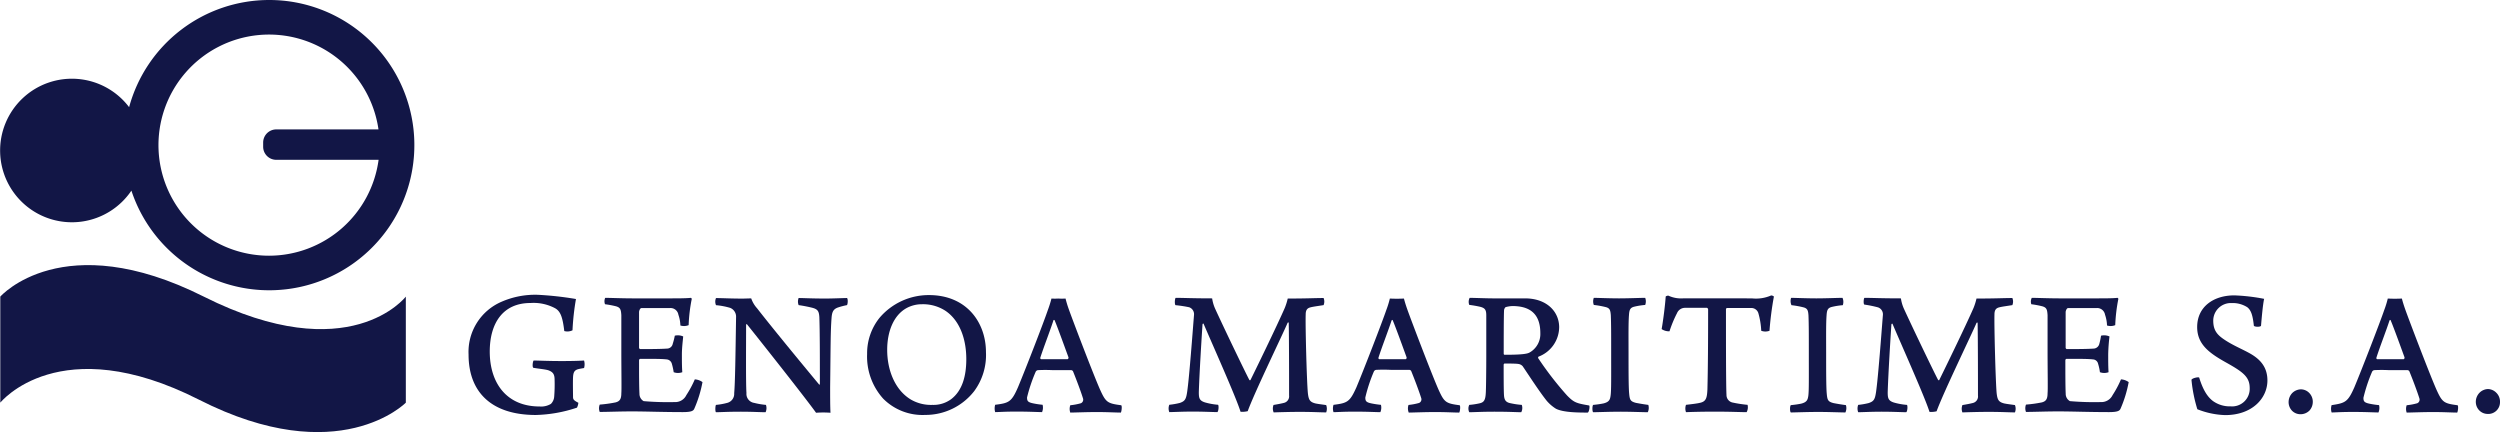
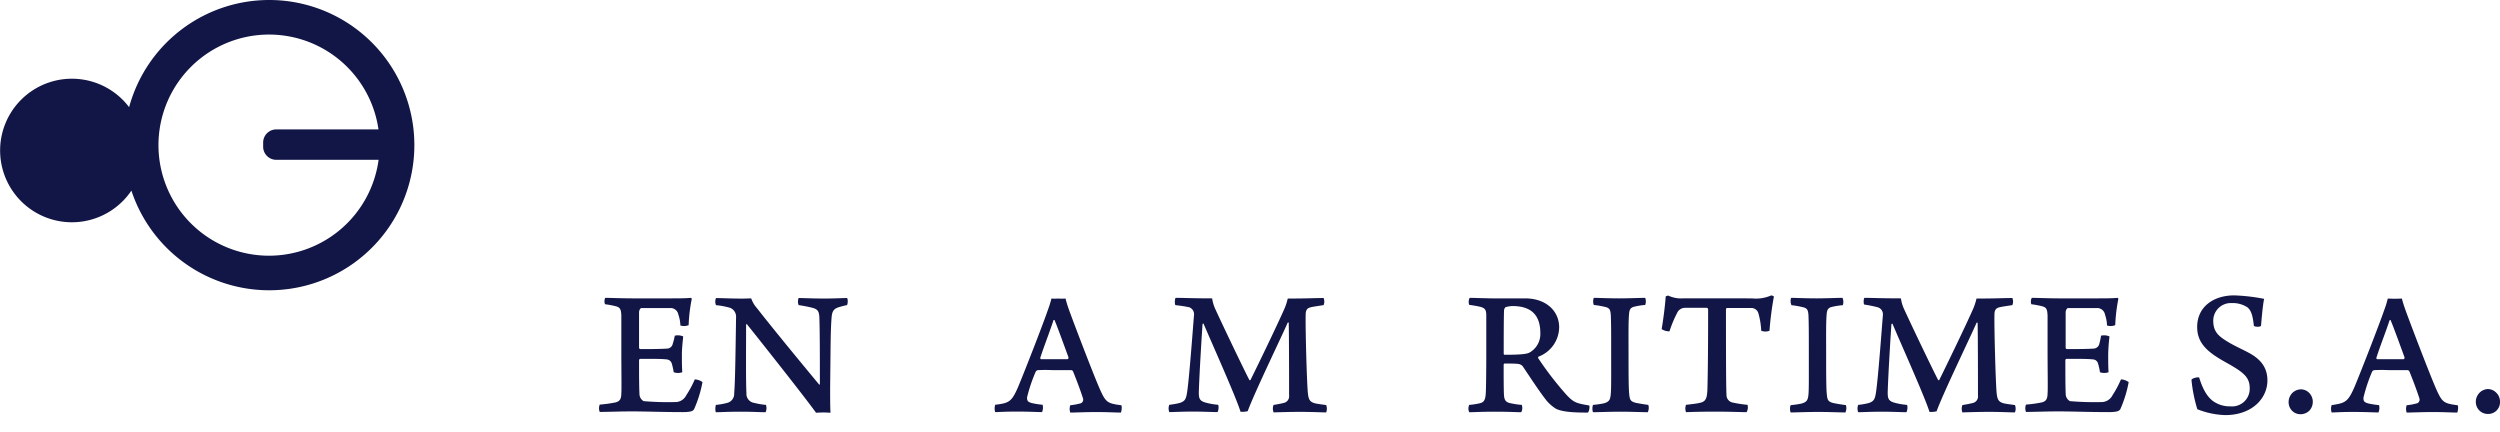
<svg xmlns="http://www.w3.org/2000/svg" id="Layer_1" data-name="Layer 1" viewBox="0 0 425.98 73.62">
  <defs>
    <style>.cls-1{fill:#121646;}</style>
  </defs>
  <path class="cls-1" d="M45.85,0A24.74,24.74,0,0,0,22,18.26a12.23,12.23,0,1,0,.39,14.22A24.73,24.73,0,1,0,45.85,0Zm0,43.57A18.84,18.84,0,1,1,64.49,22.05H47.07a2.24,2.24,0,0,0-2.23,2.23V25a2.23,2.23,0,0,0,2.23,2.23H64.51A18.86,18.86,0,0,1,45.85,43.57Z" />
-   <path class="cls-1" d="M69.15,68.61s-11.39,11.6-35.21-.49S.05,68.61.05,68.61V50.54s10.61-12.08,34.67,0c24.84,12.47,34.43,0,34.43,0Z" />
-   <path class="cls-1" d="M98.31,69.46a23.73,23.73,0,0,1-7,1.25c-7.61,0-11.47-3.93-11.47-10.29a9.3,9.3,0,0,1,5.61-9,14.32,14.32,0,0,1,6.18-1.19,55.43,55.43,0,0,1,6.51.72,42.56,42.56,0,0,0-.59,5.33,2,2,0,0,1-1.4.13c-.28-2.34-.63-3.34-1.53-3.87a7.79,7.79,0,0,0-4.24-.91c-4.71,0-6.93,3.47-6.93,8.27,0,5.3,2.81,9.36,8.49,9.36a3.22,3.22,0,0,0,1.93-.44,1.94,1.94,0,0,0,.56-1.22,26.63,26.63,0,0,0,.07-2.87c0-.9-.22-1.34-1.1-1.65-.56-.16-1.4-.22-2.52-.41-.22-.12-.1-1.15.06-1.24.81,0,2.4.09,4.74.09s3.28-.06,3.84-.09a2.32,2.32,0,0,1,0,1.28c-.32.06-.75.12-1.06.21-.63.19-.78.6-.82,1.38s0,2.9,0,3.33.13.6.91,1A2.33,2.33,0,0,1,98.31,69.46Z" />
  <path class="cls-1" d="M103.12,50.75c.84,0,2.9.09,4.67.09h6.3c1.22,0,2.87,0,3.62-.09.06,0,.16.12.16.19a27.3,27.3,0,0,0-.53,4.46,2.08,2.08,0,0,1-1.41.06,6,6,0,0,0-.34-1.84,1.35,1.35,0,0,0-1.43-1.13c-.47,0-4.56,0-4.84,0s-.43.5-.43.69c0,2.15,0,4,0,6.08,0,.06.1.22.19.22,1.62,0,3.43,0,4.68-.09a1,1,0,0,0,.87-.81,11.51,11.51,0,0,0,.35-1.38,2.18,2.18,0,0,1,1.43.13c-.06.72-.22,1.9-.22,3.09s0,2.09.07,3a2.12,2.12,0,0,1-1.47,0,10.75,10.75,0,0,0-.31-1.43,1,1,0,0,0-.88-.75c-1-.12-3.08-.09-4.52-.09-.09,0-.19.12-.19.25,0,2,0,4.46.07,5.7a1.42,1.42,0,0,0,.71,1.25,48.55,48.55,0,0,0,5.28.16,2.09,2.09,0,0,0,2-1.19,17.23,17.23,0,0,0,1.44-2.68,2.51,2.51,0,0,1,1.31.47,20.71,20.71,0,0,1-1.38,4.49c-.15.37-.4.62-2,.62-3.31,0-6.33-.12-8.61-.12-2.09,0-4.21.09-5.52.09a1.68,1.68,0,0,1,0-1.25,22.19,22.19,0,0,0,2.68-.37c.75-.19,1-.59,1-1.59.06-.53,0-3.81,0-7.27,0-2.74,0-5.39,0-6-.06-1-.19-1.31-.91-1.52a15.61,15.61,0,0,0-1.87-.35A1.43,1.43,0,0,1,103.12,50.75Z" />
  <path class="cls-1" d="M128,50.84A4.84,4.84,0,0,0,129,52.53c3,3.86,8.92,11,10.58,13,.06,0,.12,0,.12-.06,0-4.4,0-9-.09-11.42-.06-1-.25-1.37-1.25-1.62-.62-.15-1.37-.31-2.28-.44a1.68,1.68,0,0,1,0-1.21c.78,0,2.28.09,4.59.09,1.15,0,3.21-.09,3.65-.09.19.15.15,1,0,1.21a12.12,12.12,0,0,0-1.47.38c-.87.28-1.06.78-1.15,1.68-.19,2.44-.16,4.56-.25,11.92,0,1.46,0,3.3.06,4.36a16.78,16.78,0,0,0-2.46,0c-1.78-2.49-9.48-12.22-11.76-15.06,0-.06-.16,0-.16,0,0,3.31-.06,9.89.06,11.7a1.55,1.55,0,0,0,1.32,1.68,12.76,12.76,0,0,0,2,.34,1.69,1.69,0,0,1-.06,1.25c-.87,0-2.31-.09-4.21-.09-2.25,0-3.56.09-4.24.09-.16-.09-.13-1.09,0-1.25a10.93,10.93,0,0,0,1.9-.34A1.58,1.58,0,0,0,125.1,67c.16-1.78.22-6.33.32-12.94a1.61,1.61,0,0,0-1-1.6A12.23,12.23,0,0,0,122,52a1.54,1.54,0,0,1,0-1.21c1,0,2.59.09,4.59.09Z" />
-   <path class="cls-1" d="M150.49,67.93a10.71,10.71,0,0,1-2.74-7.61,9.64,9.64,0,0,1,2.12-6.17,11,11,0,0,1,8.42-3.87C164.75,50.28,168,55,168,60a10.37,10.37,0,0,1-2,6.64,10.52,10.52,0,0,1-8.36,4.06A9.43,9.43,0,0,1,150.49,67.93Zm11.6.07c1.91-1.47,2.56-4,2.56-6.8,0-3.5-1.15-6.62-3.55-8.24a7,7,0,0,0-4-1.12,5.46,5.46,0,0,0-2.62.65c-2.22,1.22-3.31,4-3.31,7.12,0,3.4,1.28,6.79,4,8.45a6.82,6.82,0,0,0,3.71.93A5.08,5.08,0,0,0,162.09,68Z" />
  <path class="cls-1" d="M173.45,66c1.37-3.28,4.4-11.11,5.08-13.13a19.15,19.15,0,0,0,.63-2,9.78,9.78,0,0,0,1.15,0,10.34,10.34,0,0,0,1.25,0,18.42,18.42,0,0,0,.56,1.84c.62,1.75,4.08,10.85,5.3,13.63,1,2.21,1.25,2.4,3.62,2.71.19.13.06,1.1-.06,1.25-.82,0-2.31-.09-4.09-.09s-3.9.09-4.52.09a1.85,1.85,0,0,1,0-1.25,10.47,10.47,0,0,0,1.81-.34.67.67,0,0,0,.37-.78c-.4-1.31-1.22-3.43-1.71-4.65a.4.4,0,0,0-.32-.21c-.56,0-2,0-3.15,0a24.31,24.31,0,0,0-2.52,0,.51.51,0,0,0-.38.28A26.7,26.7,0,0,0,175,67.72c0,.59.12.81,1,1a14.56,14.56,0,0,0,1.65.25,2,2,0,0,1-.09,1.25c-.63,0-2.25-.09-4.34-.09s-3.06.09-3.65.09a2.22,2.22,0,0,1,0-1.25C171.92,68.68,172.36,68.49,173.45,66Zm6.05-11.42c-.53,1.66-1.65,4.53-2.25,6.4a.22.22,0,0,0,.13.22c.34,0,1.56,0,2.46,0s1.65,0,2.06,0c.09,0,.19-.16.16-.32-.6-1.62-1.84-5.08-2.37-6.33C179.65,54.52,179.56,54.49,179.5,54.55Z" />
  <path class="cls-1" d="M200.33,50.75c1.34,0,2.93.09,6.21.09a6.59,6.59,0,0,0,.56,1.87c1.5,3.28,5.27,11.11,5.8,12.07,0,0,.1,0,.16,0,.5-1,4.52-9.23,5.86-12.32a10.22,10.22,0,0,0,.5-1.59c3.27,0,4.65-.09,6.11-.09a1.58,1.58,0,0,1,0,1.21c-1,.16-1.74.25-2.24.38s-.81.4-.81,1.21c-.07,2,.18,11.36.37,13.39.13,1.12.31,1.52,1.28,1.77.47.1,1,.16,1.84.28a1.74,1.74,0,0,1,0,1.25c-.91,0-2.31-.09-4.43-.09-1.75,0-3.65.06-4.52.09A1.69,1.69,0,0,1,217,69c.71-.12,1.4-.25,1.84-.37a1.15,1.15,0,0,0,.81-1.25c0-2.12,0-9.39-.06-12.38,0-.06-.1-.09-.19,0-.81,1.93-5.68,11.95-6.8,15.06a3.81,3.81,0,0,1-1.22.1c-.78-2.53-4.8-11.48-6.3-15-.06-.07-.15,0-.18.09-.19,2.87-.53,8.42-.63,11.54,0,1,.06,1.47,1.06,1.78a11.35,11.35,0,0,0,2.22.4c.15.16.09,1.13-.13,1.25-.53,0-2.43-.09-4.18-.09s-3.43.09-4,.09a1.69,1.69,0,0,1,0-1.25,12.31,12.31,0,0,0,1.78-.31c.93-.31,1.09-.68,1.28-2,.37-2.69.9-9.89,1.15-13a1.25,1.25,0,0,0-.84-1.31A21.12,21.12,0,0,0,200.3,52C200.11,51.84,200.18,50.84,200.33,50.75Z" />
-   <path class="cls-1" d="M231.12,66c1.37-3.28,4.39-11.11,5.08-13.13a16.8,16.8,0,0,0,.62-2,24,24,0,0,0,2.4,0c.16.62.35,1.22.57,1.84.62,1.75,4.08,10.85,5.3,13.63,1,2.21,1.25,2.4,3.62,2.71.18.13.06,1.1-.07,1.25-.81,0-2.3-.09-4.08-.09s-3.9.09-4.52.09A1.85,1.85,0,0,1,240,69a10.15,10.15,0,0,0,1.8-.34.67.67,0,0,0,.38-.78c-.41-1.31-1.22-3.43-1.72-4.65a.39.39,0,0,0-.31-.21c-.56,0-2,0-3.15,0a24.31,24.31,0,0,0-2.52,0,.51.51,0,0,0-.38.28,26.7,26.7,0,0,0-1.46,4.43c0,.59.12.81,1,1a15.13,15.13,0,0,0,1.66.25,1.93,1.93,0,0,1-.1,1.25c-.62,0-2.24-.09-4.33-.09s-3.06.09-3.65.09a2.05,2.05,0,0,1,0-1.25C229.59,68.68,230,68.49,231.12,66Zm6-11.42c-.53,1.66-1.66,4.53-2.25,6.4a.22.22,0,0,0,.13.22c.34,0,1.55,0,2.46,0s1.65,0,2.06,0c.09,0,.19-.16.15-.32-.59-1.62-1.84-5.08-2.37-6.33C237.32,54.52,237.23,54.49,237.17,54.55Z" />
  <path class="cls-1" d="M250.42,50.75c.69,0,2.87.09,3.93.09,2.56,0,4.34,0,5.49,0,3.71,0,5.83,2.25,5.83,4.93a5.42,5.42,0,0,1-3.52,5,.25.25,0,0,0-.06.25A56.07,56.07,0,0,0,267,67.37c1.19,1.22,1.56,1.34,3.78,1.72.15.09,0,1.15-.25,1.21-1.47,0-4.12,0-5.4-.65a6.73,6.73,0,0,1-1.59-1.37c-1.18-1.47-2.9-4.12-4.08-5.87a1.19,1.19,0,0,0-.78-.4c-.41-.07-1.88-.07-2.34-.07a.31.31,0,0,0-.13.19c0,1.72,0,4.43.06,5.24s.32,1.19,1.13,1.34a13.58,13.58,0,0,0,1.9.28,1.59,1.59,0,0,1-.09,1.25c-.72,0-2.06-.09-4.59-.09-2.06,0-3.55.09-4.27.09a1.44,1.44,0,0,1,0-1.25,12.22,12.22,0,0,0,1.68-.25c.75-.15,1.06-.46,1.13-1.68.06-.62.09-4.58.09-6.33,0-4.18,0-6.27,0-7,0-.93-.22-1.25-1.06-1.46a18.63,18.63,0,0,0-1.84-.32A1.45,1.45,0,0,1,250.42,50.75Zm6.11,1.59a.85.85,0,0,0-.25.5c-.06,1.15-.06,5.3-.06,7.45a.17.17,0,0,0,.16.16c3,0,3.84-.16,4.24-.38a3.61,3.61,0,0,0,1.84-3.3c0-2.93-1.4-4.62-4.74-4.62A4.65,4.65,0,0,0,256.53,52.34Z" />
  <path class="cls-1" d="M271.57,50.75c.62,0,2.65.09,4.3.09s3.62-.09,4.46-.09a1.74,1.74,0,0,1,0,1.21,12.29,12.29,0,0,0-1.84.29c-.75.18-.87.56-.93,1.49-.1,1.34-.07,3.59-.07,6.33,0,2.9,0,5.84.1,6.93s.18,1.4,1.18,1.65c.47.09,1.19.22,2.09.34a1.75,1.75,0,0,1-.09,1.25c-.69,0-2.93-.09-4.59-.09-1.84,0-4.15.09-4.71.09-.18-.09-.18-1.12,0-1.25a16.35,16.35,0,0,0,1.75-.25c1-.25,1.12-.68,1.21-1.31.13-.9.1-2.74.1-7.86,0-2.62,0-4.39-.06-5.86-.07-.84-.16-1.18-.81-1.37a15.79,15.79,0,0,0-2.09-.38A1.74,1.74,0,0,1,271.57,50.75Z" />
  <path class="cls-1" d="M298.51,50.84a6.43,6.43,0,0,0,3.28-.5.75.75,0,0,1,.47.19,52.86,52.86,0,0,0-.75,5.83,2,2,0,0,1-1.41,0,13,13,0,0,0-.49-3,1.25,1.25,0,0,0-1.25-.88c-1.72,0-3.37,0-4.12,0a.29.29,0,0,0-.15.22c0,4.71,0,13,.09,14.6a1.3,1.3,0,0,0,1,1.28,21.56,21.56,0,0,0,2.59.4,1.73,1.73,0,0,1-.16,1.25c-.87,0-2.84-.09-5.33-.09s-4.21.06-5,.09a1.85,1.85,0,0,1,0-1.25c1-.12,1.84-.21,2.37-.34,1.06-.22,1.21-.84,1.28-2.28.09-3.4.12-8.29.12-13.63,0-.12-.12-.28-.22-.28h-3.71a1.48,1.48,0,0,0-1.37.91,19.87,19.87,0,0,0-1.28,3.09,2.18,2.18,0,0,1-1.34-.38c.25-1.37.59-4,.69-5.52,0-.09.4-.22.49-.16a5.16,5.16,0,0,0,2.59.44Z" />
  <path class="cls-1" d="M305.19,50.75c.62,0,2.65.09,4.3.09s3.62-.09,4.46-.09A1.74,1.74,0,0,1,314,52a12.29,12.29,0,0,0-1.84.29c-.75.18-.87.56-.93,1.49-.1,1.34-.07,3.59-.07,6.33,0,2.9,0,5.84.1,6.93s.18,1.4,1.18,1.65c.47.09,1.19.22,2.09.34a1.75,1.75,0,0,1-.09,1.25c-.69,0-2.93-.09-4.58-.09-1.85,0-4.15.09-4.71.09-.19-.09-.19-1.12,0-1.25a16,16,0,0,0,1.75-.25c1-.25,1.12-.68,1.22-1.31.12-.9.09-2.74.09-7.86,0-2.62,0-4.39-.06-5.86-.06-.84-.16-1.18-.81-1.37a15.48,15.48,0,0,0-2.09-.38A1.74,1.74,0,0,1,305.19,50.75Z" />
  <path class="cls-1" d="M317.69,50.75c1.35,0,2.94.09,6.21.09a6.59,6.59,0,0,0,.56,1.87c1.5,3.28,5.27,11.11,5.8,12.07,0,0,.1,0,.16,0,.5-1,4.52-9.23,5.86-12.32a10.22,10.22,0,0,0,.5-1.59c3.28,0,4.65-.09,6.11-.09a1.58,1.58,0,0,1,0,1.21c-1,.16-1.74.25-2.24.38s-.81.4-.81,1.21c-.06,2,.19,11.36.37,13.39.13,1.12.31,1.52,1.28,1.77.47.1,1,.16,1.84.28a1.69,1.69,0,0,1,0,1.25c-.9,0-2.31-.09-4.43-.09-1.75,0-3.65.06-4.52.09a1.69,1.69,0,0,1,0-1.25c.72-.12,1.4-.25,1.84-.37a1.14,1.14,0,0,0,.81-1.25c0-2.12,0-9.39-.06-12.38,0-.06-.1-.09-.19,0-.81,1.93-5.68,11.95-6.8,15.06a3.75,3.75,0,0,1-1.21.1c-.79-2.53-4.81-11.48-6.3-15-.07-.07-.16,0-.19.09-.19,2.87-.53,8.42-.63,11.54,0,1,.07,1.47,1.06,1.78a11.35,11.35,0,0,0,2.22.4c.15.16.09,1.13-.13,1.25-.53,0-2.43-.09-4.18-.09s-3.43.09-4,.09a1.79,1.79,0,0,1,0-1.25,12.31,12.31,0,0,0,1.78-.31c.94-.31,1.09-.68,1.28-2,.37-2.69.9-9.89,1.15-13a1.25,1.25,0,0,0-.84-1.31,20.61,20.61,0,0,0-2.31-.47C317.48,51.84,317.54,50.84,317.69,50.75Z" />
  <path class="cls-1" d="M346.2,50.75c.84,0,2.9.09,4.68.09h6.3c1.22,0,2.87,0,3.62-.09.06,0,.15.12.15.19a28.45,28.45,0,0,0-.53,4.46,2.05,2.05,0,0,1-1.4.06,6.35,6.35,0,0,0-.34-1.84,1.36,1.36,0,0,0-1.44-1.13c-.47,0-4.55,0-4.83,0s-.44.5-.44.69c0,2.15,0,4,0,6.08,0,.06.09.22.19.22,1.62,0,3.43,0,4.68-.09a1.05,1.05,0,0,0,.87-.81A11.61,11.61,0,0,0,358,57.2a2.21,2.21,0,0,1,1.44.13,30.62,30.62,0,0,0-.22,3.09c0,1.06,0,2.09.06,3a2.12,2.12,0,0,1-1.47,0,8.26,8.26,0,0,0-.31-1.43.94.94,0,0,0-.87-.75c-1-.12-3.09-.09-4.52-.09-.1,0-.19.12-.19.25,0,2,0,4.46.06,5.7a1.41,1.41,0,0,0,.72,1.25,48.28,48.28,0,0,0,5.27.16,2.12,2.12,0,0,0,2-1.19,17.18,17.18,0,0,0,1.43-2.68,2.48,2.48,0,0,1,1.31.47,20.66,20.66,0,0,1-1.37,4.49c-.16.37-.41.62-2,.62-3.3,0-6.33-.12-8.61-.12-2.09,0-4.21.09-5.52.09a1.78,1.78,0,0,1,0-1.25,22.19,22.19,0,0,0,2.68-.37c.75-.19,1-.59,1-1.59.07-.53,0-3.81,0-7.27,0-2.74,0-5.39,0-6-.06-1-.18-1.31-.9-1.52a16,16,0,0,0-1.87-.35A1.39,1.39,0,0,1,346.2,50.75Z" />
  <path class="cls-1" d="M377.08,68.34a4.91,4.91,0,0,0,3,.9,3,3,0,0,0,3.25-3.12c0-1.93-1.19-2.77-4.09-4.39s-4.86-3.12-4.86-6c0-3.47,2.8-5.4,6.33-5.4a32.35,32.35,0,0,1,5.08.59c-.22,1-.4,3.06-.53,4.59-.09.22-1.06.22-1.22,0-.18-1.65-.43-2.65-1.15-3.18a4.61,4.61,0,0,0-2.62-.69,3,3,0,0,0-3.15,3c0,1.77.78,2.52,2.15,3.4s3,1.55,4.15,2.21c1.75,1,2.93,2.34,2.93,4.58,0,3-2.56,5.9-7.2,5.9a13.94,13.94,0,0,1-4.74-1,25,25,0,0,1-1-5c.06-.28,1.12-.53,1.31-.4C375.3,66.19,376,67.53,377.08,68.34Z" />
  <path class="cls-1" d="M393.42,66.9a2.14,2.14,0,0,1,.66,1.63,2.21,2.21,0,0,1-.57,1.43,2.15,2.15,0,0,1-1.59.62,2,2,0,0,1-1.34-.56,2.12,2.12,0,0,1-.62-1.56,2.25,2.25,0,0,1,.65-1.52,2.18,2.18,0,0,1,1.44-.6A2,2,0,0,1,393.42,66.9Z" />
  <path class="cls-1" d="M401.16,66c1.37-3.28,4.39-11.11,5.08-13.13a16.8,16.8,0,0,0,.62-2,24,24,0,0,0,2.4,0c.16.62.35,1.22.57,1.84.62,1.75,4.08,10.85,5.3,13.63,1,2.21,1.25,2.4,3.62,2.71.18.13.06,1.1-.07,1.25-.81,0-2.3-.09-4.08-.09s-3.9.09-4.52.09a1.85,1.85,0,0,1,0-1.25,10.15,10.15,0,0,0,1.8-.34.67.67,0,0,0,.38-.78c-.41-1.31-1.22-3.43-1.72-4.65a.39.39,0,0,0-.31-.21c-.56,0-2,0-3.15,0a24.6,24.6,0,0,0-2.53,0,.51.51,0,0,0-.37.28,27,27,0,0,0-1.47,4.43c0,.59.13.81,1,1a15.13,15.13,0,0,0,1.66.25,1.93,1.93,0,0,1-.1,1.25c-.62,0-2.24-.09-4.33-.09s-3.06.09-3.65.09a2.05,2.05,0,0,1,0-1.25C399.63,68.68,400.06,68.49,401.16,66Zm6-11.42c-.53,1.66-1.66,4.53-2.25,6.4a.22.22,0,0,0,.12.22c.35,0,1.56,0,2.47,0s1.65,0,2.06,0c.09,0,.18-.16.15-.32-.59-1.62-1.84-5.08-2.37-6.33C407.36,54.52,407.27,54.49,407.21,54.55Z" />
  <path class="cls-1" d="M425.33,66.9a2.12,2.12,0,0,1,.65,1.63,2,2,0,0,1-2.15,2,2,2,0,0,1-1.34-.56,2.09,2.09,0,0,1-.63-1.56,2.22,2.22,0,0,1,.66-1.52,2.13,2.13,0,0,1,1.43-.6A2.06,2.06,0,0,1,425.33,66.9Z" />
</svg>